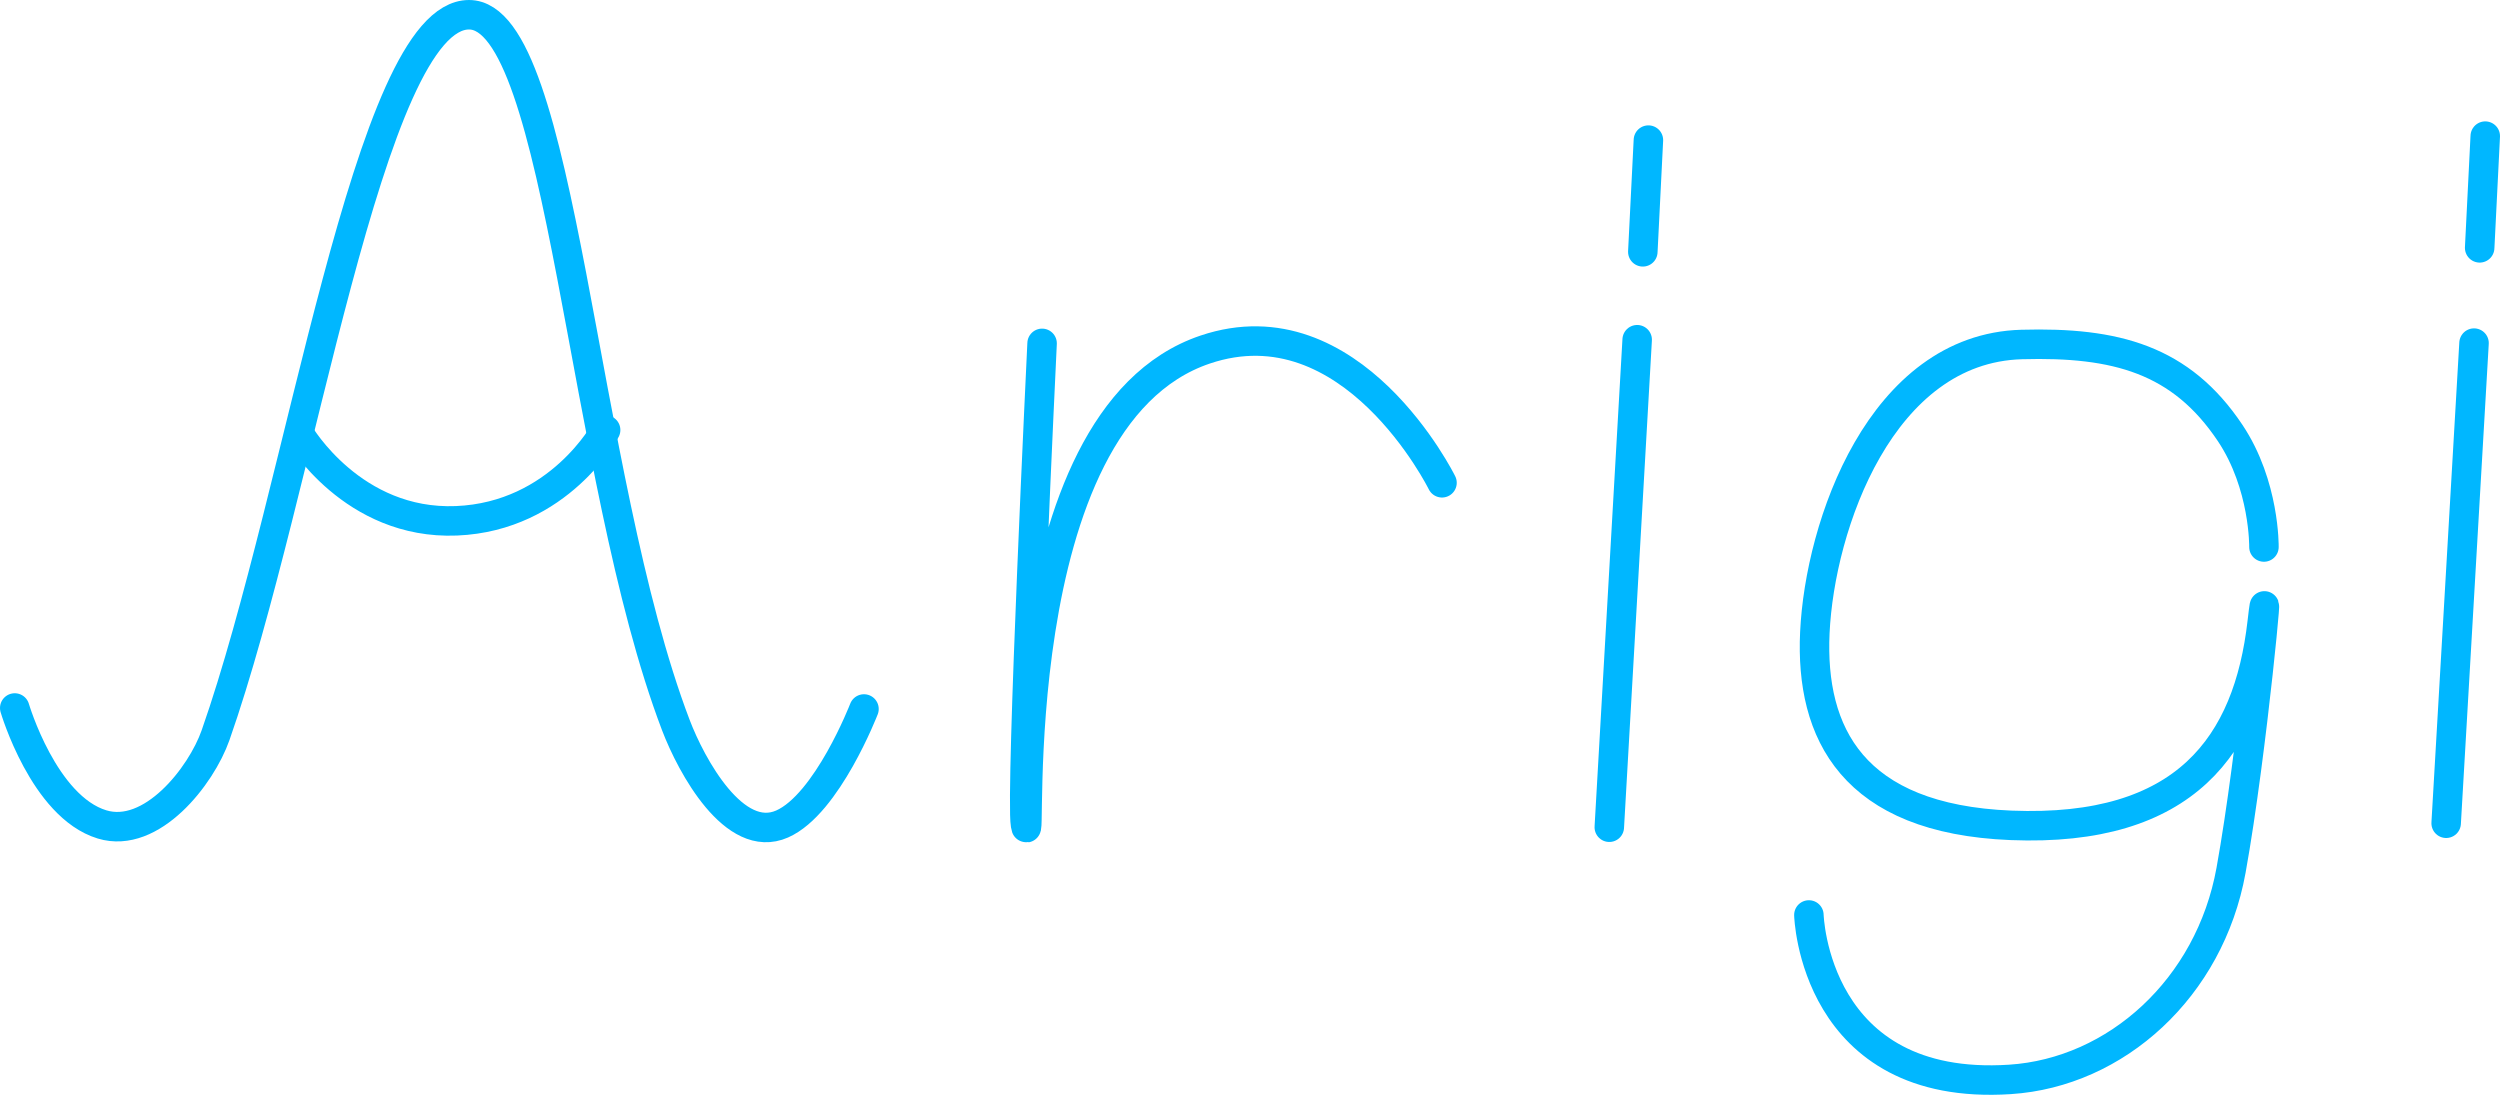
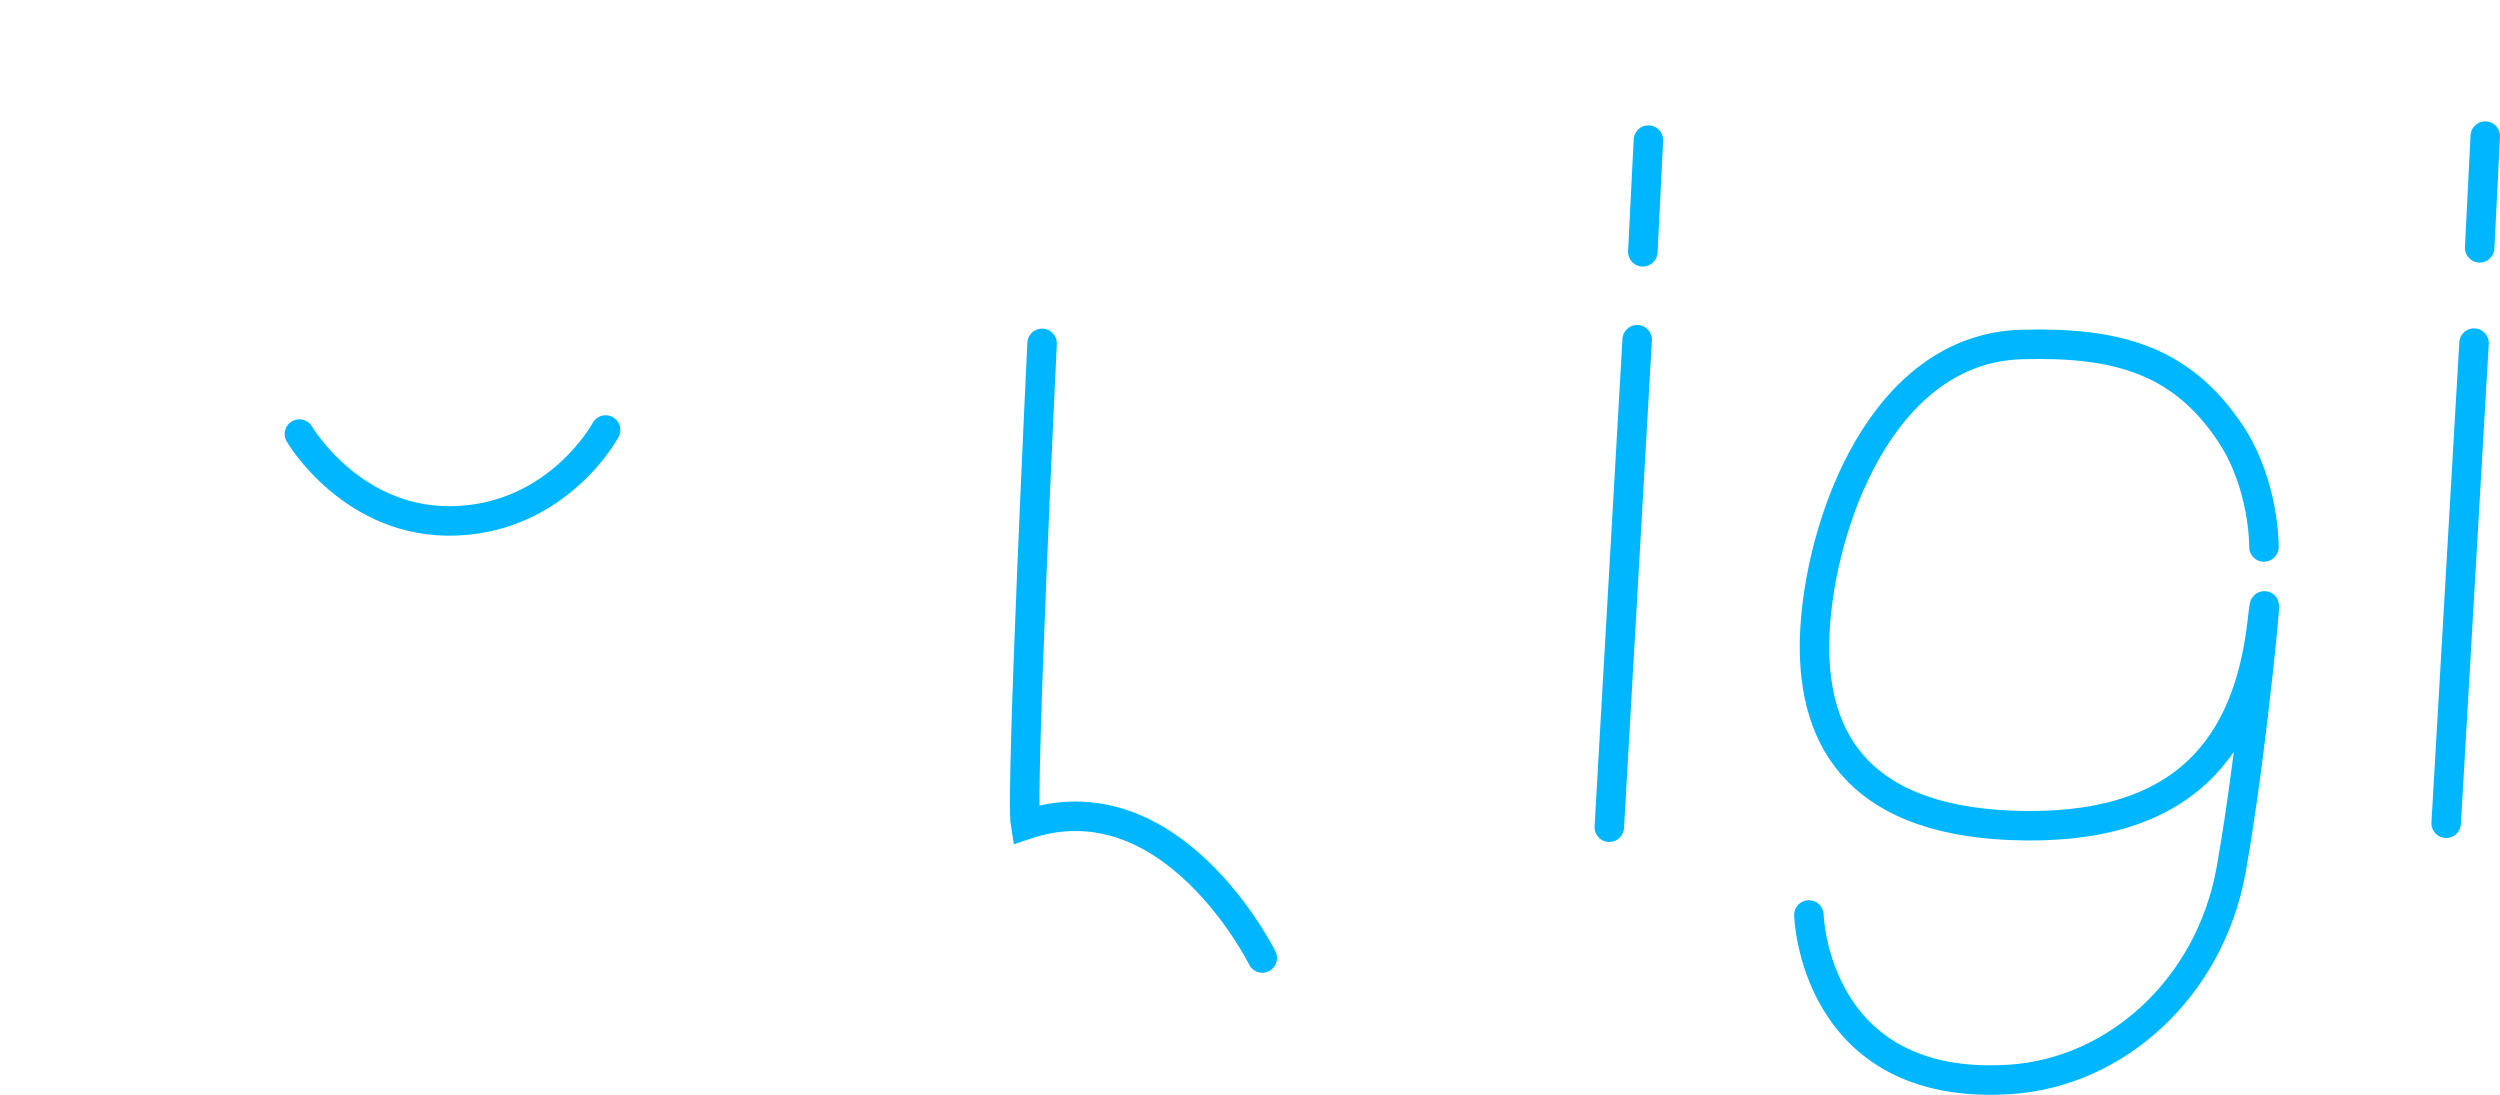
<svg xmlns="http://www.w3.org/2000/svg" version="1.1" width="169.568" height="74.258" viewBox="0,0,169.568,74.258">
  <g transform="translate(-155.216,-142.871)">
    <g fill="none" stroke="#00b7ff" stroke-width="2" stroke-linecap="round" stroke-miterlimit="10">
      <g>
-         <path d="M225.898,166.16c0,0 -1.478,30.594 -1.125,32.653c0.509,2.973 -1.816,-27.509 12.188,-32.233c9.945,-3.355 16.062,9.037 16.062,9.037" />
+         <path d="M225.898,166.16c0,0 -1.478,30.594 -1.125,32.653c9.945,-3.355 16.062,9.037 16.062,9.037" />
        <path d="M277.908,204.931c0,0 0.324,12.019 13.642,11.153c7.2,-0.468 13.548,-6.198 14.991,-14.18c1.467,-8.117 2.706,-21.978 2.114,-16.814c-0.95,8.287 -5.193,14.244 -17.042,13.762c-10.743,-0.437 -13.619,-6.26 -13.301,-13.075c0.34,-7.283 4.483,-19.273 14.029,-19.54c6.377,-0.179 10.803,1.004 14.144,6.009c2.353,3.526 2.288,7.727 2.288,7.727" />
        <g>
          <path d="M266.261,165.913l-1.891,33.067" />
          <path d="M266.644,159.952l0.379,-7.578" />
        </g>
        <g>
          <path d="M321.132,198.71l1.891,-32.567" />
          <path d="M323.405,159.682l0.379,-7.578" />
        </g>
        <g>
-           <path d="M156.216,190.892c0,0 1.967,6.696 5.922,7.897c3.356,1.019 6.722,-3.266 7.699,-6.052c5.859,-16.704 10.363,-48.866 17.191,-48.866c6.351,0 7.552,31.178 14.031,48.186c1.056,2.772 3.973,8.13 7.207,6.703c3.06,-1.35 5.552,-7.801 5.552,-7.801" />
          <path d="M196.294,172.037c0,0 -3.145,5.871 -10.118,6.159c-7.048,0.29 -10.653,-5.885 -10.653,-5.885" />
        </g>
      </g>
    </g>
  </g>
</svg>